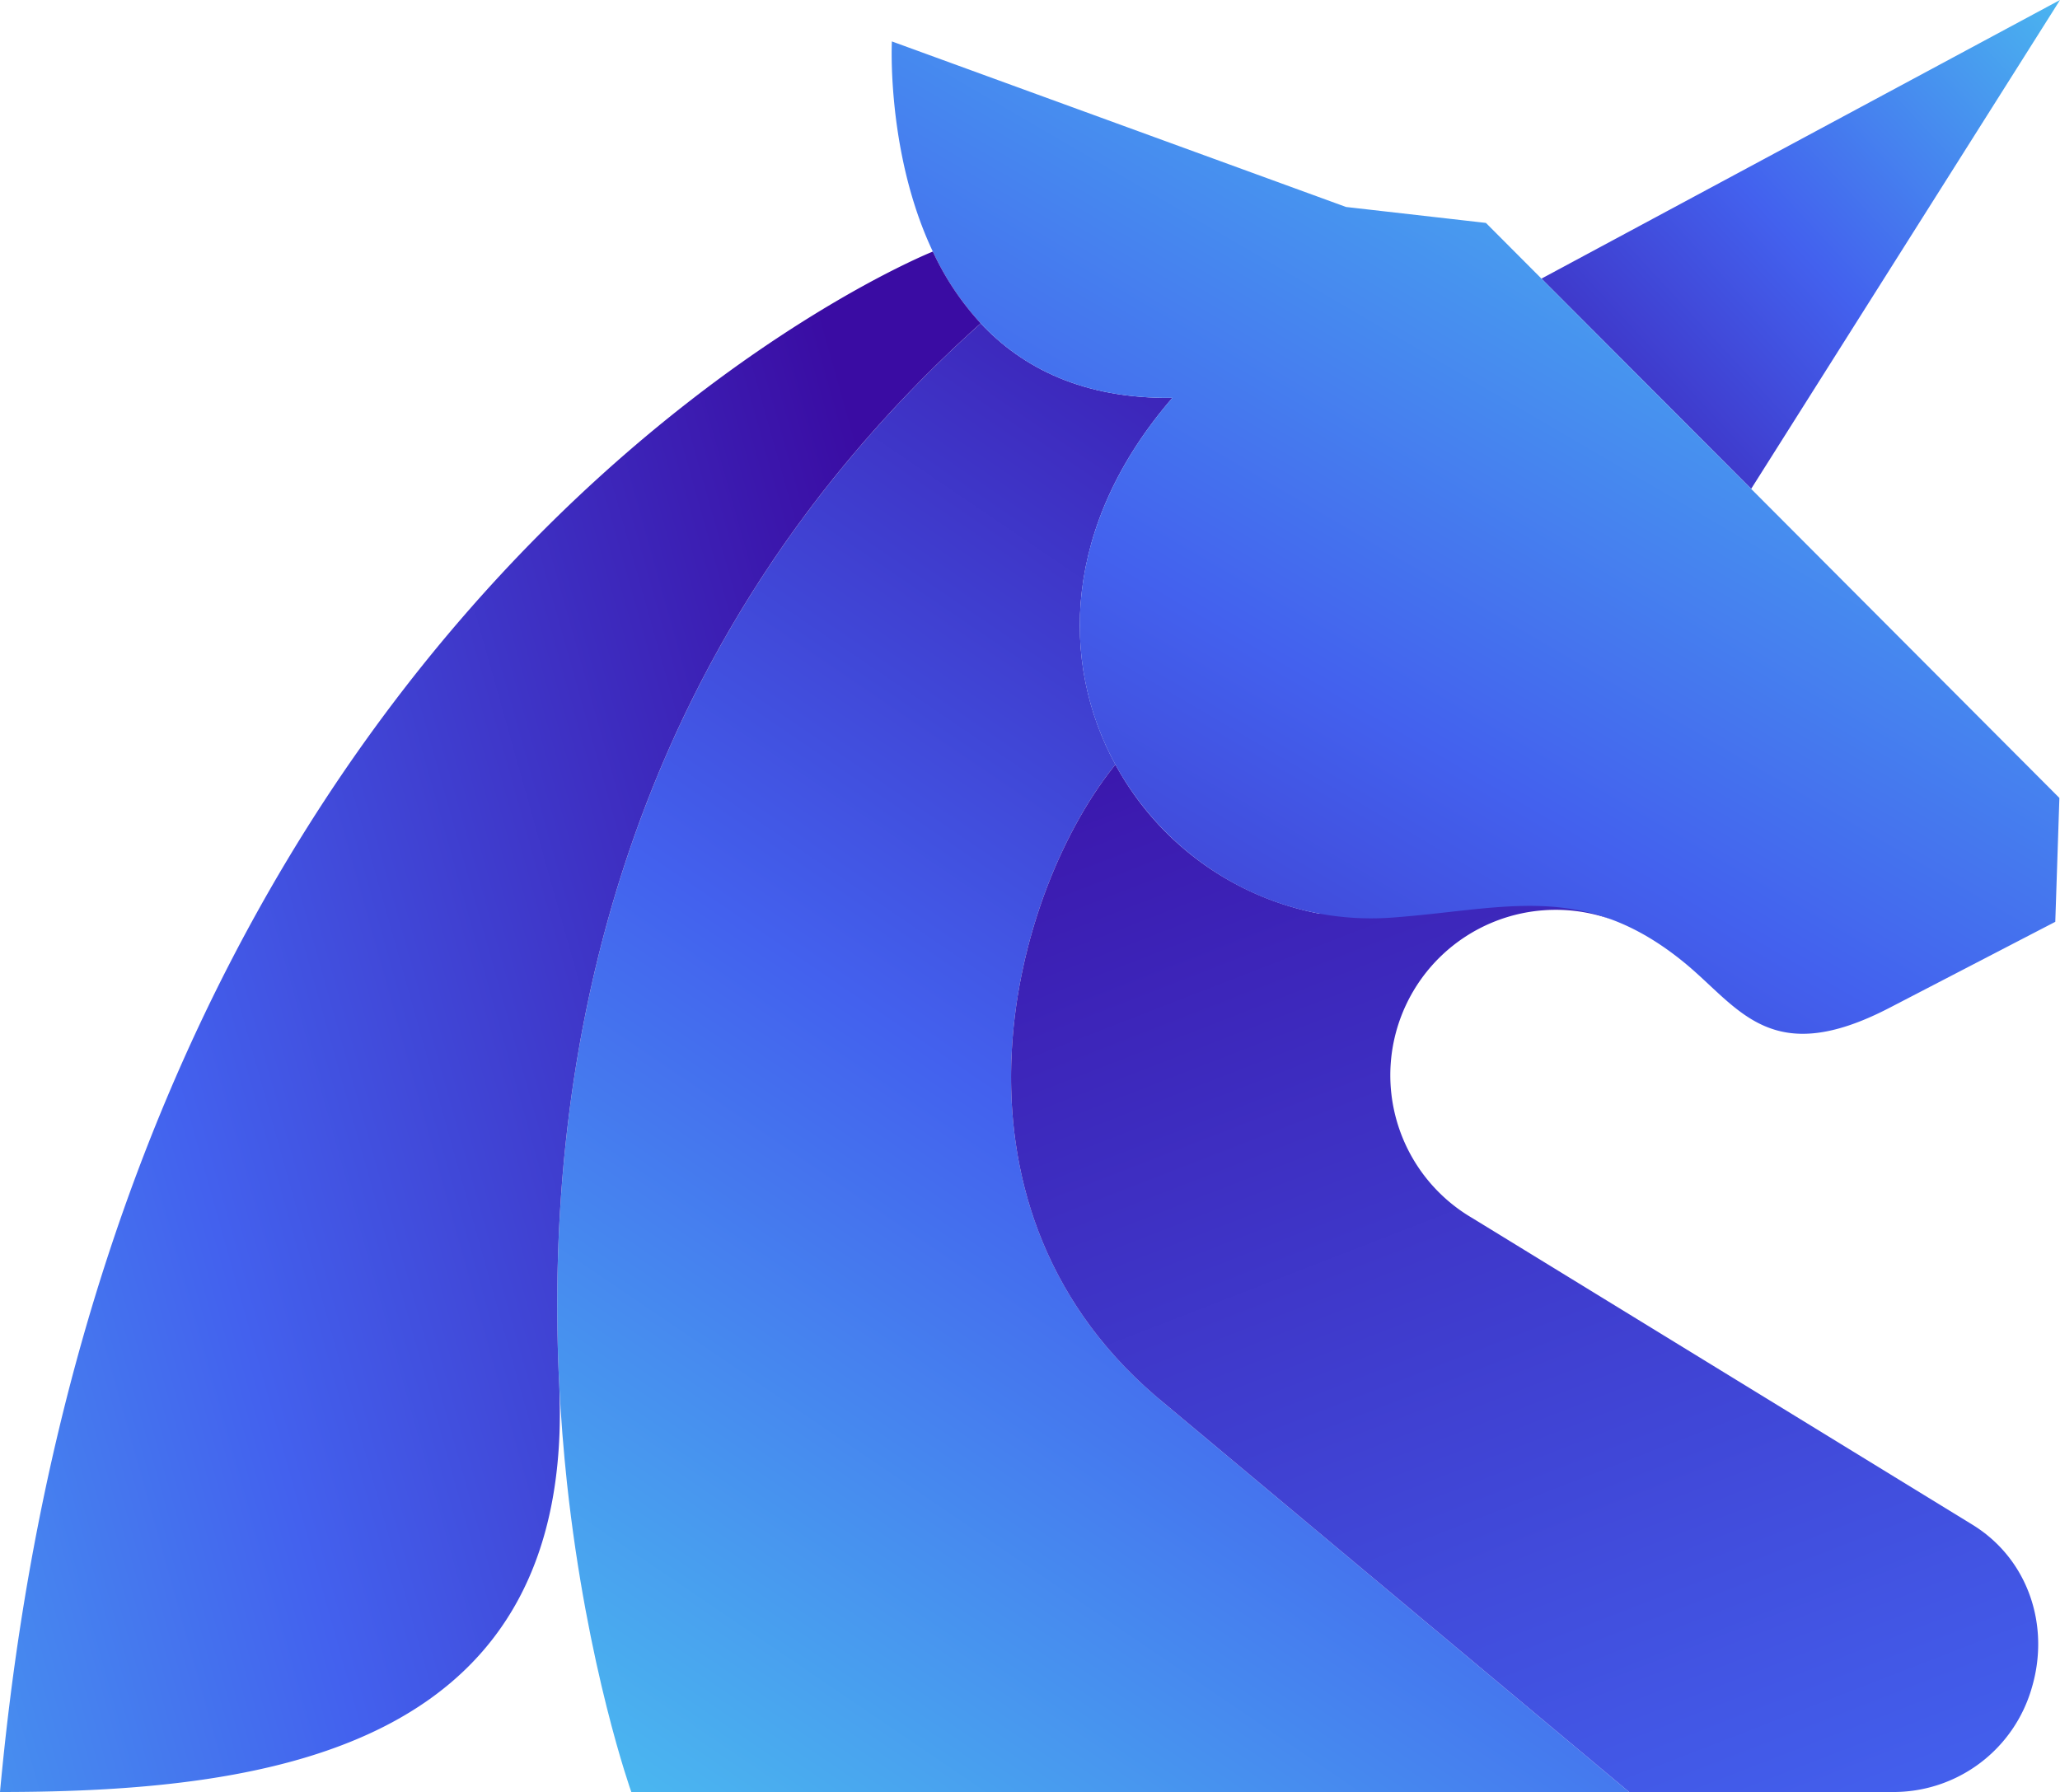
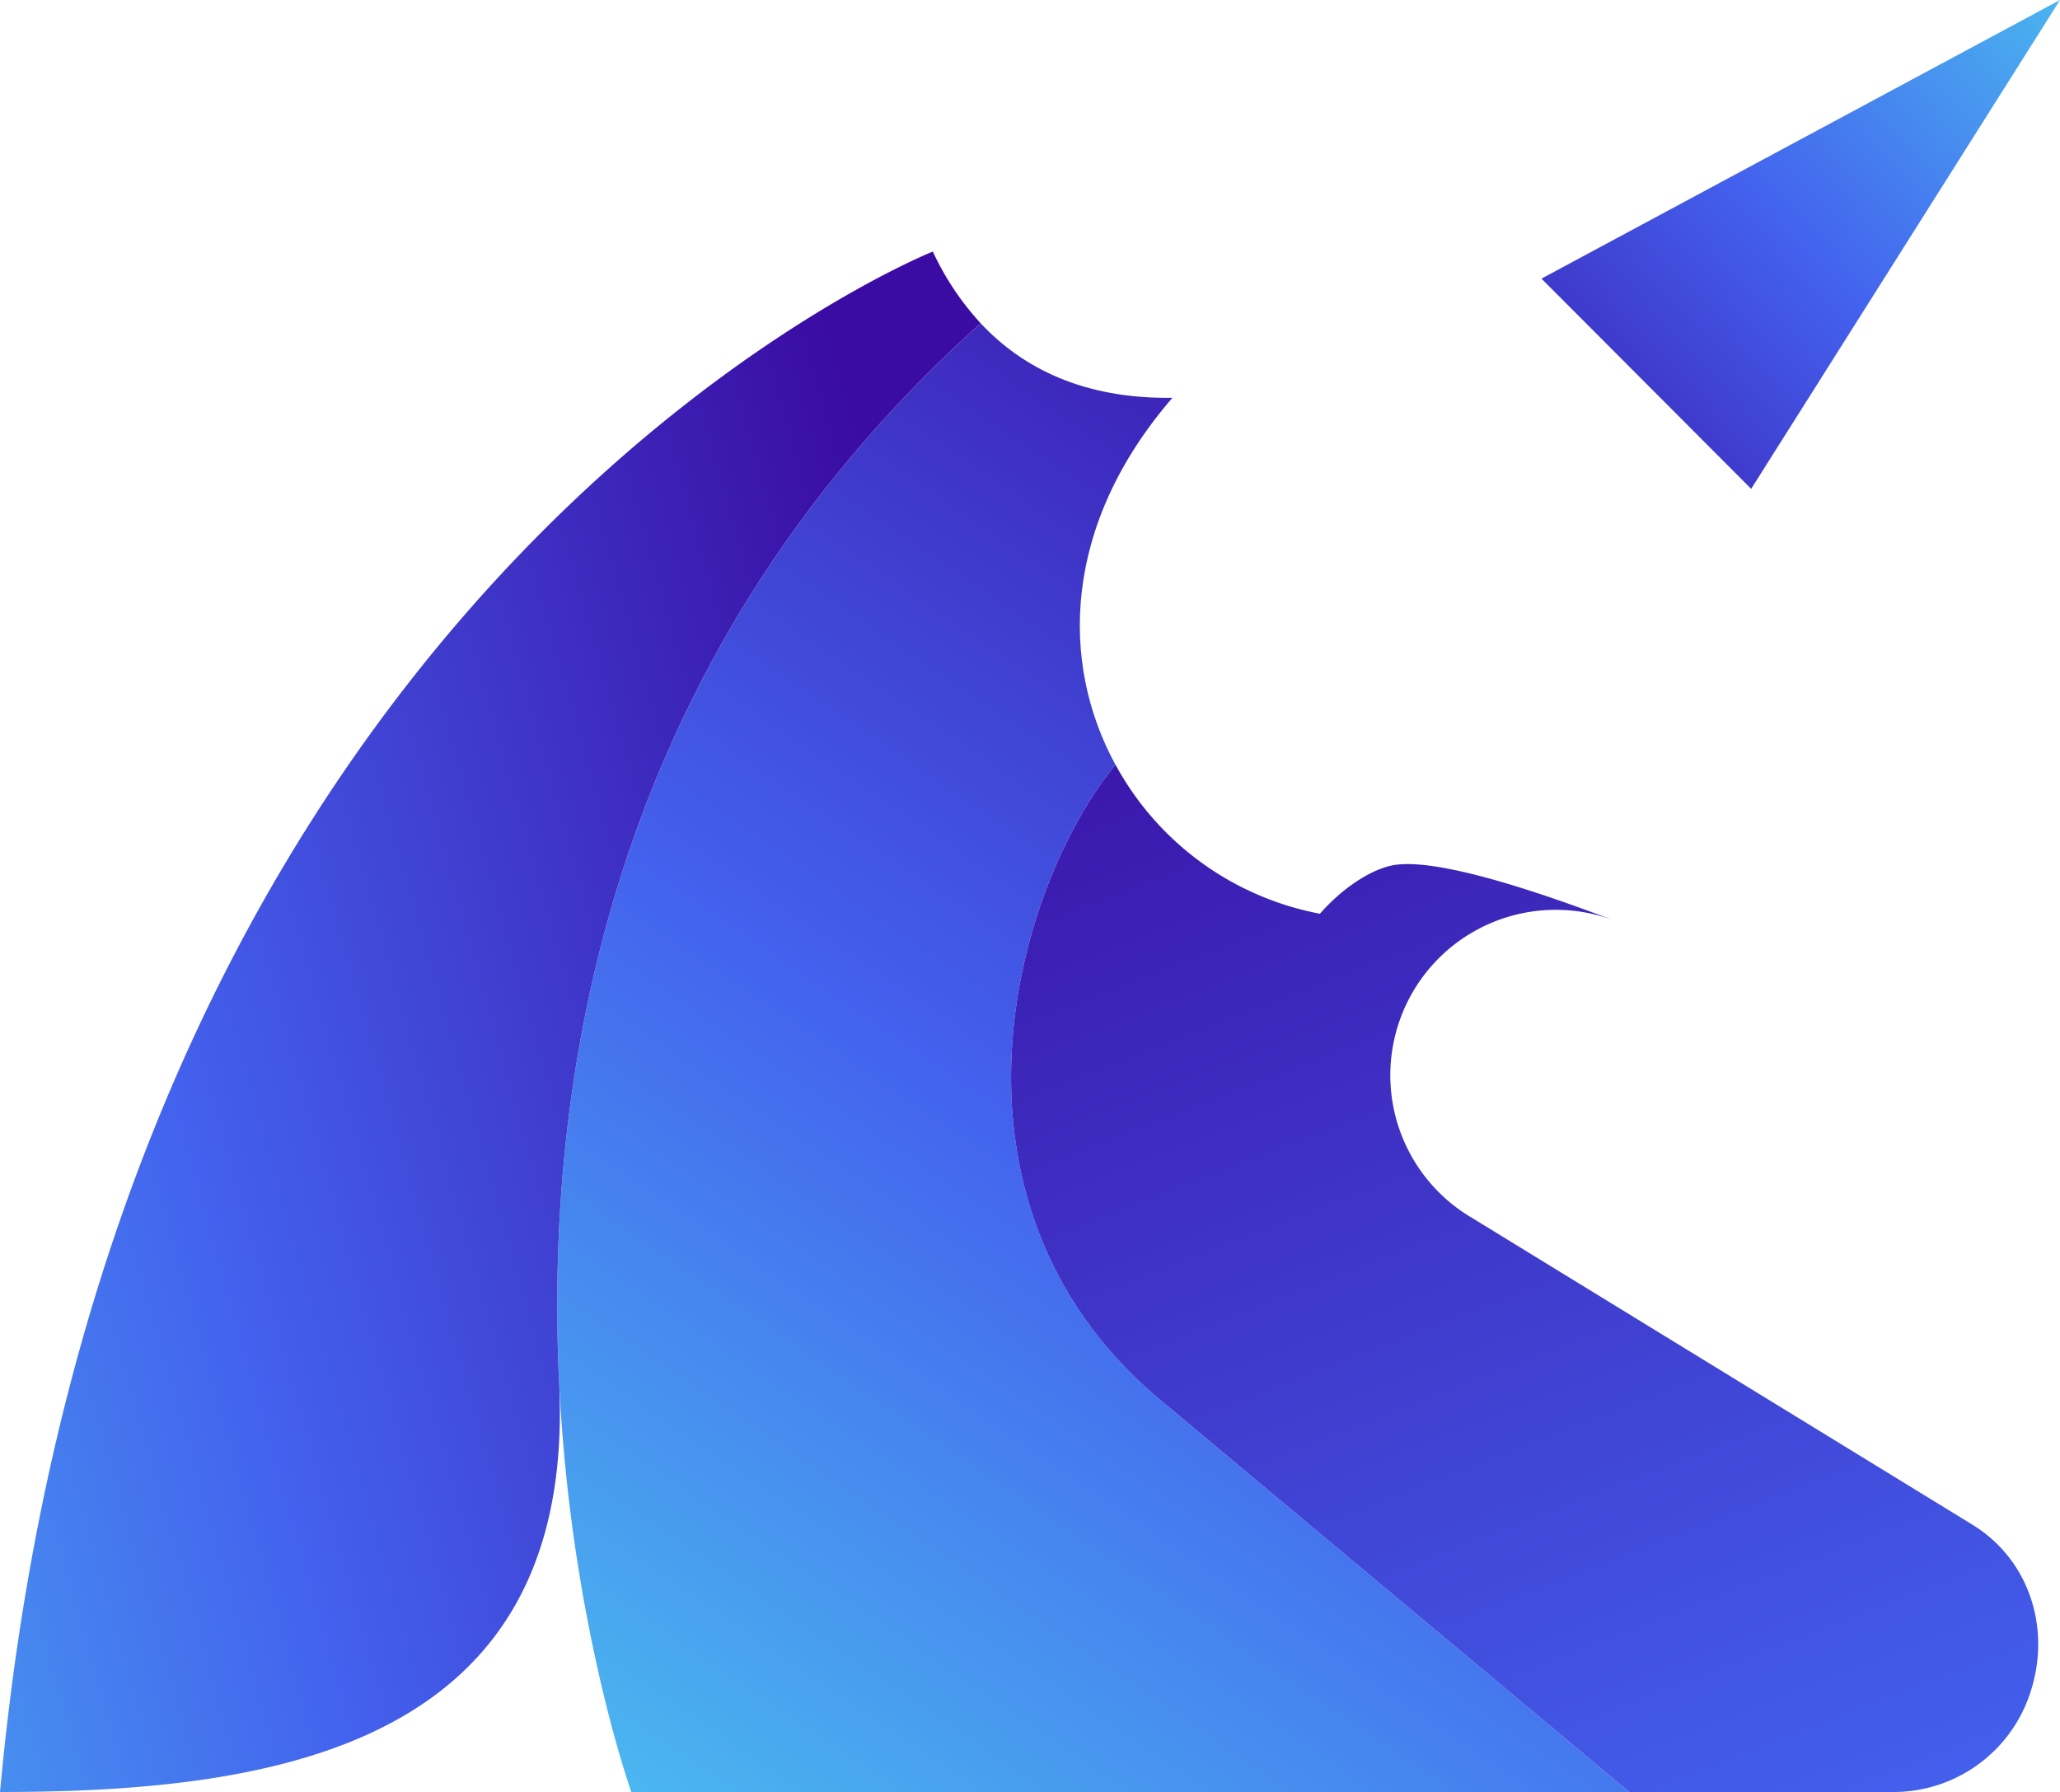
<svg xmlns="http://www.w3.org/2000/svg" xmlns:xlink="http://www.w3.org/1999/xlink" id="Layer_1" data-name="Layer 1" viewBox="0 0 500 435">
  <defs>
    <style>.cls-1,.cls-31{mask:url(#mask);}.cls-1{filter:url(#luminosity-noclip-2);}.cls-12,.cls-16,.cls-2,.cls-20,.cls-24,.cls-28,.cls-32,.cls-36,.cls-40,.cls-6,.cls-8{mix-blend-mode:multiply;}.cls-2{fill:url(#linear-gradient);}.cls-3{mask:url(#mask-2);}.cls-4{fill:url(#linear-gradient-2);}.cls-5{mask:url(#mask-3);filter:url(#luminosity-noclip-22);}.cls-6{fill:url(#linear-gradient-3);}.cls-7{mask:url(#mask-4);filter:url(#luminosity-noclip-5);}.cls-8{fill:url(#linear-gradient-4);}.cls-9{mask:url(#mask-5);}.cls-10{fill:url(#linear-gradient-5);}.cls-11{mask:url(#mask-6);filter:url(#luminosity-noclip-7);}.cls-12{fill:url(#linear-gradient-6);}.cls-13{mask:url(#mask-7);}.cls-14{fill:url(#linear-gradient-7);}.cls-15{mask:url(#mask-8);filter:url(#luminosity-noclip-9);}.cls-16{fill:url(#linear-gradient-8);}.cls-17{mask:url(#mask-9);}.cls-18{fill:url(#linear-gradient-9);}.cls-19{mask:url(#mask-10);filter:url(#luminosity-noclip-11);}.cls-20{fill:url(#linear-gradient-10);}.cls-21{mask:url(#mask-11);}.cls-22{fill:url(#linear-gradient-11);}.cls-23{mask:url(#mask-12);filter:url(#luminosity-noclip-13);}.cls-24{fill:url(#linear-gradient-12);}.cls-25{mask:url(#mask-13);}.cls-26{fill:url(#linear-gradient-13);}.cls-27{mask:url(#mask-14);filter:url(#luminosity-noclip-15);}.cls-28{fill:url(#linear-gradient-14);}.cls-29{mask:url(#mask-15);}.cls-30{fill:url(#linear-gradient-15);}.cls-31{filter:url(#luminosity-noclip-17);}.cls-32{fill:url(#linear-gradient-16);}.cls-33{mask:url(#mask-17);}.cls-34{fill:url(#linear-gradient-17);}.cls-35{mask:url(#mask-18);filter:url(#luminosity-noclip-19);}.cls-36{fill:url(#linear-gradient-18);}.cls-37{mask:url(#mask-19);}.cls-38{fill:url(#linear-gradient-19);}.cls-39{mask:url(#mask-20);filter:url(#luminosity-noclip-21);}.cls-40{fill:url(#linear-gradient-20);}.cls-41{mask:url(#mask-21);}.cls-42{fill:url(#linear-gradient-21);}.cls-43{mask:url(#mask-22);}.cls-44{fill:url(#linear-gradient-22);}.cls-45{fill:url(#linear-gradient-23);}.cls-46{mask:url(#mask-23);}.cls-47{fill:#bfe6ed;}.cls-48{mask:url(#mask-24);}.cls-49{mask:url(#mask-25);}.cls-50{fill:#1a0057;}.cls-51{fill:url(#linear-gradient-24);}.cls-52{fill:url(#linear-gradient-25);}.cls-53{mask:url(#mask-26);}.cls-54{fill:url(#linear-gradient-26);}.cls-55{mask:url(#mask-27);}.cls-56{fill:url(#linear-gradient-27);}.cls-57{mask:url(#mask-28);}.cls-58{mask:url(#mask-29);}.cls-59{mask:url(#mask-30);}.cls-60{mask:url(#mask-31);}.cls-61{mask:url(#mask-32);}.cls-62{mask:url(#mask-33);}.cls-63{filter:url(#luminosity-noclip-20);}.cls-64{filter:url(#luminosity-noclip-18);}.cls-65{filter:url(#luminosity-noclip-14);}.cls-66{filter:url(#luminosity-noclip-12);}.cls-67{filter:url(#luminosity-noclip-10);}.cls-68{filter:url(#luminosity-noclip-8);}.cls-69{filter:url(#luminosity-noclip-6);}.cls-70{filter:url(#luminosity-noclip-4);}.cls-71{filter:url(#luminosity-noclip-3);}.cls-72{filter:url(#luminosity-noclip);}</style>
    <filter id="luminosity-noclip" x="134.16" y="-8692" width="262.362" height="32766" filterUnits="userSpaceOnUse" color-interpolation-filters="sRGB">
      <feFlood flood-color="#fff" result="bg" />
      <feBlend in="SourceGraphic" in2="bg" />
    </filter>
    <mask id="mask" x="134.16" y="-8692" width="262.362" height="32766" maskUnits="userSpaceOnUse">
      <g class="cls-72" />
    </mask>
    <linearGradient id="linear-gradient" x1="367.704" y1="-320.496" x2="249.153" y2="805.745" gradientTransform="matrix(1, 0, 0, -1, 0, 1002)" gradientUnits="userSpaceOnUse">
      <stop offset="0" stop-color="#fff" />
      <stop offset="1" />
    </linearGradient>
    <filter id="luminosity-noclip-2" x="134.16" y="263.999" width="262.362" height="172.094" filterUnits="userSpaceOnUse" color-interpolation-filters="sRGB">
      <feFlood flood-color="#fff" result="bg" />
      <feBlend in="SourceGraphic" in2="bg" />
    </filter>
    <mask id="mask-2" x="134.16" y="263.999" width="262.362" height="172.094" maskUnits="userSpaceOnUse">
      <g class="cls-1">
        <rect class="cls-2" x="134.16" y="263.999" width="262.362" height="172.094" />
      </g>
    </mask>
    <linearGradient id="linear-gradient-2" x1="367.704" y1="-320.496" x2="249.153" y2="805.745" gradientTransform="matrix(1, 0, 0, -1, 0, 1002)" gradientUnits="userSpaceOnUse">
      <stop offset="0" stop-color="#fff" />
      <stop offset="1" stop-color="#fff" />
    </linearGradient>
    <filter id="luminosity-noclip-3" x="254.692" y="-8692" width="137.785" height="32766" filterUnits="userSpaceOnUse" color-interpolation-filters="sRGB">
      <feFlood flood-color="#fff" result="bg" />
      <feBlend in="SourceGraphic" in2="bg" />
    </filter>
    <mask id="mask-3" x="254.692" y="-8692" width="137.785" height="32766" maskUnits="userSpaceOnUse">
      <g class="cls-71" />
    </mask>
    <linearGradient id="linear-gradient-3" x1="-299.019" y1="1171.831" x2="393.082" y2="736.867" xlink:href="#linear-gradient" />
    <filter id="luminosity-noclip-4" x="215.331" y="-8692" width="243.869" height="32766" filterUnits="userSpaceOnUse" color-interpolation-filters="sRGB">
      <feFlood flood-color="#fff" result="bg" />
      <feBlend in="SourceGraphic" in2="bg" />
    </filter>
    <mask id="mask-4" x="215.331" y="-8692" width="243.869" height="32766" maskUnits="userSpaceOnUse">
      <g class="cls-70" />
    </mask>
    <linearGradient id="linear-gradient-4" x1="107.379" y1="699.816" x2="337.268" y2="871.495" xlink:href="#linear-gradient" />
    <filter id="luminosity-noclip-5" x="215.331" y="8.973" width="243.869" height="243.069" filterUnits="userSpaceOnUse" color-interpolation-filters="sRGB">
      <feFlood flood-color="#fff" result="bg" />
      <feBlend in="SourceGraphic" in2="bg" />
    </filter>
    <mask id="mask-5" x="215.331" y="8.973" width="243.869" height="243.069" maskUnits="userSpaceOnUse">
      <g class="cls-7">
        <rect class="cls-8" x="215.331" y="8.973" width="243.869" height="243.069" />
      </g>
    </mask>
    <linearGradient id="linear-gradient-5" x1="107.379" y1="699.816" x2="337.268" y2="871.495" xlink:href="#linear-gradient-2" />
    <filter id="luminosity-noclip-6" x="220.006" y="-8692" width="19.124" height="32766" filterUnits="userSpaceOnUse" color-interpolation-filters="sRGB">
      <feFlood flood-color="#fff" result="bg" />
      <feBlend in="SourceGraphic" in2="bg" />
    </filter>
    <mask id="mask-6" x="220.006" y="-8692" width="19.124" height="32766" maskUnits="userSpaceOnUse">
      <g class="cls-69" />
    </mask>
    <linearGradient id="linear-gradient-6" x1="-258.868" y1="1235.702" x2="433.226" y2="800.742" xlink:href="#linear-gradient" />
    <filter id="luminosity-noclip-7" x="220.006" y="59.974" width="19.124" height="26.583" filterUnits="userSpaceOnUse" color-interpolation-filters="sRGB">
      <feFlood flood-color="#fff" result="bg" />
      <feBlend in="SourceGraphic" in2="bg" />
    </filter>
    <mask id="mask-7" x="220.006" y="59.974" width="19.124" height="26.583" maskUnits="userSpaceOnUse">
      <g class="cls-11">
        <rect class="cls-12" x="220.006" y="59.974" width="19.124" height="26.583" />
      </g>
    </mask>
    <linearGradient id="linear-gradient-7" x1="-258.868" y1="1235.702" x2="433.226" y2="800.742" xlink:href="#linear-gradient-2" />
    <filter id="luminosity-noclip-8" x="85.027" y="-8692" width="154.103" height="32766" filterUnits="userSpaceOnUse" color-interpolation-filters="sRGB">
      <feFlood flood-color="#fff" result="bg" />
      <feBlend in="SourceGraphic" in2="bg" />
    </filter>
    <mask id="mask-8" x="85.027" y="-8692" width="154.103" height="32766" maskUnits="userSpaceOnUse">
      <g class="cls-68" />
    </mask>
    <linearGradient id="linear-gradient-8" x1="198.695" y1="1791.853" x2="156.183" y2="584.209" xlink:href="#linear-gradient" />
    <filter id="luminosity-noclip-9" x="85.027" y="77.394" width="154.103" height="345.848" filterUnits="userSpaceOnUse" color-interpolation-filters="sRGB">
      <feFlood flood-color="#fff" result="bg" />
      <feBlend in="SourceGraphic" in2="bg" />
    </filter>
    <mask id="mask-9" x="85.027" y="77.394" width="154.103" height="345.848" maskUnits="userSpaceOnUse">
      <g class="cls-15">
        <rect class="cls-16" x="85.027" y="77.394" width="154.103" height="345.848" />
      </g>
    </mask>
    <linearGradient id="linear-gradient-9" x1="198.695" y1="1791.853" x2="156.183" y2="584.209" xlink:href="#linear-gradient-2" />
    <filter id="luminosity-noclip-10" x="244.31" y="-8692" width="216.024" height="32766" filterUnits="userSpaceOnUse" color-interpolation-filters="sRGB">
      <feFlood flood-color="#fff" result="bg" />
      <feBlend in="SourceGraphic" in2="bg" />
    </filter>
    <mask id="mask-10" x="244.31" y="-8692" width="216.024" height="32766" maskUnits="userSpaceOnUse">
      <g class="cls-67" />
    </mask>
    <linearGradient id="linear-gradient-10" x1="-260.067" y1="1549.23" x2="442.108" y2="565.976" xlink:href="#linear-gradient" />
    <filter id="luminosity-noclip-11" x="244.31" y="184.503" width="216.024" height="251.59" filterUnits="userSpaceOnUse" color-interpolation-filters="sRGB">
      <feFlood flood-color="#fff" result="bg" />
      <feBlend in="SourceGraphic" in2="bg" />
    </filter>
    <mask id="mask-11" x="244.31" y="184.503" width="216.024" height="251.59" maskUnits="userSpaceOnUse">
      <g class="cls-19">
        <rect class="cls-20" x="244.31" y="184.503" width="216.024" height="251.59" />
      </g>
    </mask>
    <linearGradient id="linear-gradient-11" x1="-260.067" y1="1549.23" x2="442.108" y2="565.976" xlink:href="#linear-gradient-2" />
    <filter id="luminosity-noclip-12" x="325.628" y="-8692" width="175.318" height="32766" filterUnits="userSpaceOnUse" color-interpolation-filters="sRGB">
      <feFlood flood-color="#fff" result="bg" />
      <feBlend in="SourceGraphic" in2="bg" />
    </filter>
    <mask id="mask-12" x="325.628" y="-8692" width="175.318" height="32766" maskUnits="userSpaceOnUse">
      <g class="cls-66" />
    </mask>
    <linearGradient id="linear-gradient-12" x1="819.647" y1="734.956" x2="416.32" y2="875.146" xlink:href="#linear-gradient" />
    <filter id="luminosity-noclip-13" x="325.628" y="49.152" width="175.318" height="153.297" filterUnits="userSpaceOnUse" color-interpolation-filters="sRGB">
      <feFlood flood-color="#fff" result="bg" />
      <feBlend in="SourceGraphic" in2="bg" />
    </filter>
    <mask id="mask-13" x="325.628" y="49.152" width="175.318" height="153.297" maskUnits="userSpaceOnUse">
      <g class="cls-23">
        <rect class="cls-24" x="325.628" y="49.152" width="175.318" height="153.297" />
      </g>
    </mask>
    <linearGradient id="linear-gradient-13" x1="819.647" y1="734.956" x2="416.32" y2="875.146" xlink:href="#linear-gradient-2" />
    <filter id="luminosity-noclip-14" x="215.383" y="-8692" width="112.43" height="32766" filterUnits="userSpaceOnUse" color-interpolation-filters="sRGB">
      <feFlood flood-color="#fff" result="bg" />
      <feBlend in="SourceGraphic" in2="bg" />
    </filter>
    <mask id="mask-14" x="215.383" y="-8692" width="112.43" height="32766" maskUnits="userSpaceOnUse">
      <g class="cls-65" />
    </mask>
    <linearGradient id="linear-gradient-14" x1="137.277" y1="1016.364" x2="299.889" y2="950.283" xlink:href="#linear-gradient" />
    <filter id="luminosity-noclip-15" x="215.383" y="8.963" width="112.43" height="62.517" filterUnits="userSpaceOnUse" color-interpolation-filters="sRGB">
      <feFlood flood-color="#fff" result="bg" />
      <feBlend in="SourceGraphic" in2="bg" />
    </filter>
    <mask id="mask-15" x="215.383" y="8.963" width="112.43" height="62.517" maskUnits="userSpaceOnUse">
      <g class="cls-27">
        <rect class="cls-28" x="215.383" y="8.963" width="112.43" height="62.517" />
      </g>
    </mask>
    <linearGradient id="linear-gradient-15" x1="137.277" y1="1016.364" x2="299.889" y2="950.283" xlink:href="#linear-gradient-2" />
    <linearGradient id="linear-gradient-16" x1="67.099" y1="394.278" x2="262.553" y2="740.32" xlink:href="#linear-gradient" />
    <filter id="luminosity-noclip-17" x="134.16" y="77.394" width="262.362" height="358.698" filterUnits="userSpaceOnUse" color-interpolation-filters="sRGB">
      <feFlood flood-color="#fff" result="bg" />
      <feBlend in="SourceGraphic" in2="bg" />
    </filter>
    <mask id="mask-17" x="134.16" y="77.394" width="262.362" height="358.698" maskUnits="userSpaceOnUse">
      <g class="cls-31">
        <rect class="cls-32" x="134.16" y="77.394" width="262.362" height="358.698" />
      </g>
    </mask>
    <linearGradient id="linear-gradient-17" x1="67.099" y1="394.278" x2="262.553" y2="740.32" xlink:href="#linear-gradient-2" />
    <filter id="luminosity-noclip-18" x="398.498" y="-8692" width="102.595" height="32766" filterUnits="userSpaceOnUse" color-interpolation-filters="sRGB">
      <feFlood flood-color="#fff" result="bg" />
      <feBlend in="SourceGraphic" in2="bg" />
    </filter>
    <mask id="mask-18" x="398.498" y="-8692" width="102.595" height="32766" maskUnits="userSpaceOnUse">
      <g class="cls-64" />
    </mask>
    <linearGradient id="linear-gradient-18" x1="270.851" y1="751.518" x2="502.84" y2="999.33" xlink:href="#linear-gradient" />
    <filter id="luminosity-noclip-19" x="398.498" y="-1.093" width="102.595" height="120.851" filterUnits="userSpaceOnUse" color-interpolation-filters="sRGB">
      <feFlood flood-color="#fff" result="bg" />
      <feBlend in="SourceGraphic" in2="bg" />
    </filter>
    <mask id="mask-19" x="398.498" y="-1.093" width="102.595" height="120.851" maskUnits="userSpaceOnUse">
      <g class="cls-35">
        <rect class="cls-36" x="398.498" y="-1.093" width="102.595" height="120.851" />
      </g>
    </mask>
    <linearGradient id="linear-gradient-19" x1="270.851" y1="751.518" x2="502.84" y2="999.33" xlink:href="#linear-gradient-2" />
    <filter id="luminosity-noclip-20" x="229.411" y="-8692" width="56.247" height="32766" filterUnits="userSpaceOnUse" color-interpolation-filters="sRGB">
      <feFlood flood-color="#fff" result="bg" />
      <feBlend in="SourceGraphic" in2="bg" />
    </filter>
    <mask id="mask-20" x="229.411" y="-8692" width="56.247" height="32766" maskUnits="userSpaceOnUse">
      <g class="cls-63" />
    </mask>
    <linearGradient id="linear-gradient-20" x1="-283.207" y1="1196.969" x2="408.881" y2="762.012" xlink:href="#linear-gradient" />
    <filter id="luminosity-noclip-21" x="229.411" y="77.394" width="56.247" height="134.952" filterUnits="userSpaceOnUse" color-interpolation-filters="sRGB">
      <feFlood flood-color="#fff" result="bg" />
      <feBlend in="SourceGraphic" in2="bg" />
    </filter>
    <mask id="mask-21" x="229.411" y="77.394" width="56.247" height="134.952" maskUnits="userSpaceOnUse">
      <g class="cls-39">
        <rect class="cls-40" x="229.411" y="77.394" width="56.247" height="134.952" />
      </g>
    </mask>
    <linearGradient id="linear-gradient-21" x1="-283.207" y1="1196.969" x2="408.881" y2="762.012" xlink:href="#linear-gradient-2" />
    <filter id="luminosity-noclip-22" x="254.692" y="184.503" width="137.785" height="73.906" filterUnits="userSpaceOnUse" color-interpolation-filters="sRGB">
      <feFlood flood-color="#fff" result="bg" />
      <feBlend in="SourceGraphic" in2="bg" />
    </filter>
    <mask id="mask-22" x="254.692" y="184.503" width="137.785" height="73.906" maskUnits="userSpaceOnUse">
      <g class="cls-5">
        <rect class="cls-6" x="254.692" y="184.503" width="137.785" height="73.906" />
      </g>
    </mask>
    <linearGradient id="linear-gradient-22" x1="-299.019" y1="1171.831" x2="393.082" y2="736.867" xlink:href="#linear-gradient-2" />
    <linearGradient id="linear-gradient-23" x1="415.056" y1="898.336" x2="155.194" y2="515.782" gradientTransform="matrix(1, 0, 0, -1, 0, 1002)" gradientUnits="userSpaceOnUse">
      <stop offset="0" stop-color="#3a0ca3" />
      <stop offset="0.502" stop-color="#4361ee" />
      <stop offset="1" stop-color="#4cc9f0" />
    </linearGradient>
    <mask id="mask-23" x="134.16" y="263.999" width="262.362" height="172.094" maskUnits="userSpaceOnUse">
      <g id="id0">
        <g class="cls-3">
          <rect class="cls-4" x="134.16" y="263.999" width="262.362" height="172.094" />
        </g>
      </g>
    </mask>
    <mask id="mask-24" x="134.16" y="77.394" width="262.362" height="358.698" maskUnits="userSpaceOnUse">
      <g id="id2">
        <g class="cls-33">
-           <rect class="cls-34" x="134.16" y="77.394" width="262.362" height="358.698" />
-         </g>
+           </g>
      </g>
    </mask>
    <mask id="mask-25" x="229.411" y="77.394" width="56.247" height="134.952" maskUnits="userSpaceOnUse">
      <g id="id4">
        <g class="cls-41">
          <rect class="cls-42" x="229.411" y="77.394" width="56.247" height="134.952" />
        </g>
      </g>
    </mask>
    <linearGradient id="linear-gradient-24" x1="356.064" y1="868.606" x2="515.481" y2="1016.002" xlink:href="#linear-gradient-23" />
    <linearGradient id="linear-gradient-25" x1="288.274" y1="875.589" x2="547.001" y2="208.944" xlink:href="#linear-gradient-23" />
    <mask id="mask-26" x="254.692" y="184.503" width="137.785" height="73.906" maskUnits="userSpaceOnUse">
      <g id="id6">
        <g class="cls-43">
          <rect class="cls-44" x="254.692" y="184.503" width="137.785" height="73.906" />
        </g>
      </g>
    </mask>
    <linearGradient id="linear-gradient-26" x1="221.112" y1="651.299" x2="432.589" y2="1013.364" xlink:href="#linear-gradient-23" />
    <mask id="mask-27" x="215.331" y="8.973" width="243.869" height="243.069" maskUnits="userSpaceOnUse">
      <g id="id8">
        <g class="cls-9">
          <rect class="cls-10" x="215.331" y="8.973" width="243.869" height="243.069" />
        </g>
      </g>
    </mask>
    <linearGradient id="linear-gradient-27" x1="239.996" y1="783.351" x2="-147.706" y2="674.41" xlink:href="#linear-gradient-23" />
    <mask id="mask-28" x="220.006" y="59.974" width="19.124" height="26.583" maskUnits="userSpaceOnUse">
      <g id="id10">
        <g class="cls-13">
          <rect class="cls-14" x="220.006" y="59.974" width="19.124" height="26.583" />
        </g>
      </g>
    </mask>
    <mask id="mask-29" x="85.027" y="77.394" width="154.103" height="345.848" maskUnits="userSpaceOnUse">
      <g id="id12">
        <g class="cls-17">
          <rect class="cls-18" x="85.027" y="77.394" width="154.103" height="345.848" />
        </g>
      </g>
    </mask>
    <mask id="mask-30" x="244.31" y="184.503" width="216.024" height="251.59" maskUnits="userSpaceOnUse">
      <g id="id14">
        <g class="cls-21">
          <rect class="cls-22" x="244.31" y="184.503" width="216.024" height="251.59" />
        </g>
      </g>
    </mask>
    <mask id="mask-31" x="325.628" y="49.152" width="175.318" height="153.297" maskUnits="userSpaceOnUse">
      <g id="id16">
        <g class="cls-25">
          <rect class="cls-26" x="325.628" y="49.152" width="175.318" height="153.297" />
        </g>
      </g>
    </mask>
    <mask id="mask-32" x="215.383" y="8.963" width="112.43" height="62.517" maskUnits="userSpaceOnUse">
      <g id="id18">
        <g class="cls-29">
-           <rect class="cls-30" x="215.383" y="8.963" width="112.43" height="62.517" />
-         </g>
+           </g>
      </g>
    </mask>
    <mask id="mask-33" x="398.498" y="-1.093" width="102.595" height="120.851" maskUnits="userSpaceOnUse">
      <g id="id20">
        <g class="cls-37">
          <rect class="cls-38" x="398.498" y="-1.093" width="102.595" height="120.851" />
        </g>
      </g>
    </mask>
  </defs>
  <path class="cls-45" d="M281.685,339.891c-56.467-47.218-36.367-122.942-10.959-154.295-13.502-24.744-12.787-58.219,13.838-89.026-21.645.294-36.429-7.292-46.527-18.082-90.165,80.767-105.905,182.979-102.322,257.232.41,8.448,1.072,16.538,1.891,24.187C142.482,405.002,153.231,435,153.231,435H395.429L281.685,339.89Z" />
  <g class="cls-46">
    <path class="cls-47" d="M281.685,339.891C257.066,319.297,247,293.292,245.592,267.907h-.011c3.489,95.519-118.21,93.838-106.735-2.816a374.418,374.418,0,0,0-3.131,70.628c.41,8.448,1.072,16.538,1.891,24.187C142.482,405.002,153.231,435,153.231,435H395.429L281.685,339.89Z" />
  </g>
  <g class="cls-48">
    <path class="cls-47" d="M281.685,339.891C229.873,296.56,242.524,229.252,264.59,194.222c-12.105,18.461-21.32,41.702-22.139,62.453a108.975,108.975,0,0,0,7.282,44.718,102.308,102.308,0,0,0,29.988,40.841L395.429,435,281.685,339.89ZM238.037,78.487C147.872,159.254,132.132,261.466,135.715,335.719c.41,8.448,1.072,16.538,1.891,24.187C142.482,405.002,153.231,435,153.231,435c-10.024-29.619-12.945-67.97-14.458-99.428-4.707-97.505,26.311-190.555,99.264-257.085Z" />
  </g>
  <g class="cls-49">
    <path class="cls-50" d="M255.784,211.254a107.701,107.701,0,0,1,14.942-25.658c-13.502-24.744-12.787-58.219,13.838-89.026-21.645.294-36.429-7.292-46.527-18.083q-3.862,3.451-7.534,6.977c6.536,10.623,15.919,19.522,29.369,24.166-19.471,35.629-19.323,73.265-4.088,101.624Z" />
  </g>
  <polygon class="cls-51" points="374.141 67.633 500 0 425.039 118.666 374.141 67.633" />
  <path class="cls-52" d="M395.429,435h63.812a34.924,34.924,0,0,0,33.887-25.206c4.56-15.193-.883-31.405-14.406-39.696L357.34,295.667a40.15,40.15,0,0,1,34.044-72.372c-11.59-4.371-39.676-14.752-52.096-13.428-.073.011-.147.011-.221.021-5.327.599-12.693,5.085-18.703,11.915a71.638,71.638,0,0,1-49.627-36.207c-25.418,31.342-45.519,107.077,10.949,154.295L395.429,435Z" />
  <g class="cls-53">
    <path class="cls-50" d="M337.606,257.316a40.169,40.169,0,0,1,53.778-34.022c-11.59-4.371-39.676-14.752-52.096-13.428-.073.011-.147.011-.221.021-5.327.599-12.693,5.085-18.703,11.915a71.638,71.638,0,0,1-49.627-36.207,107.148,107.148,0,0,0-14.952,25.658c14.648,27.287,43.26,45.989,81.822,46.063Z" />
  </g>
-   <path class="cls-54" d="M284.564,96.57c-52.002,60.174-5.17,130.507,53.389,126.168,6.525-.483,12.588-1.24,18.357-1.86,18.483-1.965,34.002-2.396,52.611,12.882,13.229,10.875,20.857,25.858,49.711,10.875l40.223-20.867.998-30.071L360.66,54.111l-33.939-3.867L216.476,10.055s-.126,2.49.011,6.63c.326,9.509,2.049,27.738,9.93,44.382a67.731,67.731,0,0,0,11.621,17.421C248.135,89.278,262.919,96.864,284.564,96.57Z" />
  <g class="cls-55">
-     <path class="cls-47" d="M284.564,96.57c-52.002,60.174-5.17,130.507,53.389,126.168,6.525-.483,12.588-1.24,18.357-1.86,18.483-1.965,34.002-2.396,52.611,12.882,13.145,10.801,20.763,25.669,49.186,11.148-9.373,4.686-21.257,5.957-31.06.336-5.905-3.394-11.012-9.33-16.318-13.691-10.003-8.216-20.448-13.186-33.414-14.269a113.809,113.809,0,0,0-21.309.756c-6.084.651-12.157,1.408-18.262,1.86a67.133,67.133,0,0,1-49.617-16.969,68.486,68.486,0,0,1-23.012-46.346c-1.534-21.844,7.544-41.87,21.604-58.146l4.161-4.812-6.357.084c-17.001.242-32.584-4.55-44.405-17.179A65.093,65.093,0,0,1,228.99,59.848c-2.858-6.042-13.008-25.269-12.514-49.782-.01.147-.126,2.616.011,6.619.326,9.509,2.049,27.738,9.93,44.382A67.737,67.737,0,0,0,238.037,78.487c10.098,10.791,24.882,18.377,46.527,18.082Z" />
-   </g>
+     </g>
  <path class="cls-56" d="M0,435c67.71,0,139.95-11.516,135.715-99.281-3.583-74.253,12.157-176.465,102.322-257.232a67.732,67.732,0,0,1-11.621-17.421S45.729,132.966,5.054,393.949Q1.965,413.744,0,435Z" />
  <g class="cls-57">
    <path class="cls-50" d="M230.503,85.464q3.672-3.515,7.534-6.977a67.73,67.73,0,0,1-11.621-17.421s-1.912.767-5.317,2.375A87.321,87.321,0,0,0,230.503,85.464Z" />
  </g>
  <g class="cls-58">
    <path class="cls-50" d="M86.655,422.15c30.524-12.892,51.392-38.098,49.06-86.43-3.583-74.253,12.157-176.465,102.322-257.232C120.174,166.62,90.144,288.711,86.508,379.019c-.41,10.276-.483,20.131-.294,29.483.084,4.686.242,9.236.441,13.649Z" />
  </g>
  <g class="cls-59">
-     <path class="cls-50" d="M306.325,309.483c-46.622-33.706-32.037-86.735-23.694-107.844a72.384,72.384,0,0,1-11.905-16.044c-25.407,31.353-45.508,107.077,10.959,154.295L395.429,435h63.812s-93.632-82.659-152.916-125.517Z" />
+     <path class="cls-50" d="M306.325,309.483c-46.622-33.706-32.037-86.735-23.694-107.844a72.384,72.384,0,0,1-11.905-16.044c-25.407,31.353-45.508,107.077,10.959,154.295L395.429,435s-93.632-82.659-152.916-125.517Z" />
  </g>
  <g class="cls-60">
    <polygon class="cls-47" points="499.853 193.696 480.277 201.356 326.721 50.244 360.66 54.111 499.853 193.696" />
  </g>
  <g class="cls-61">
    <path class="cls-47" d="M216.476,10.055s7.061,40.315,55.133,50.318c48.061,10.013,48.461,10.013,48.461,10.013l6.651-20.142L216.476,10.055Z" />
  </g>
  <g class="cls-62">
    <polygon class="cls-50" points="500 0 399.59 93.155 425.039 118.666 500 0" />
  </g>
</svg>